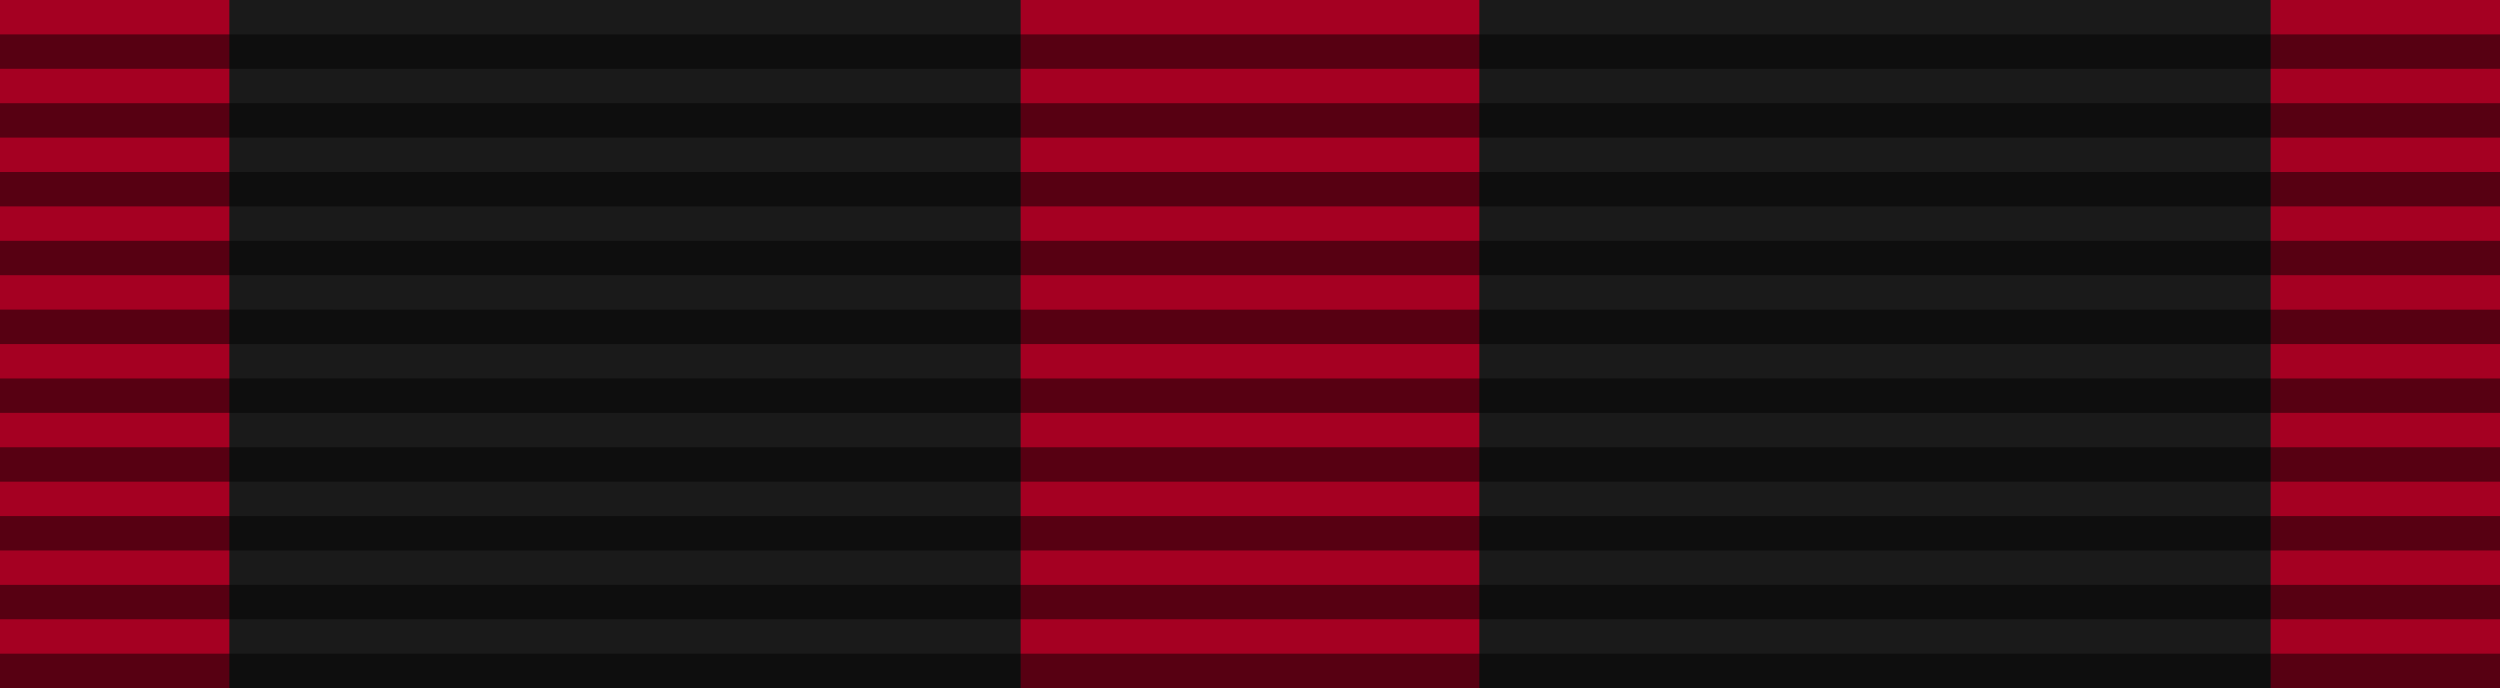
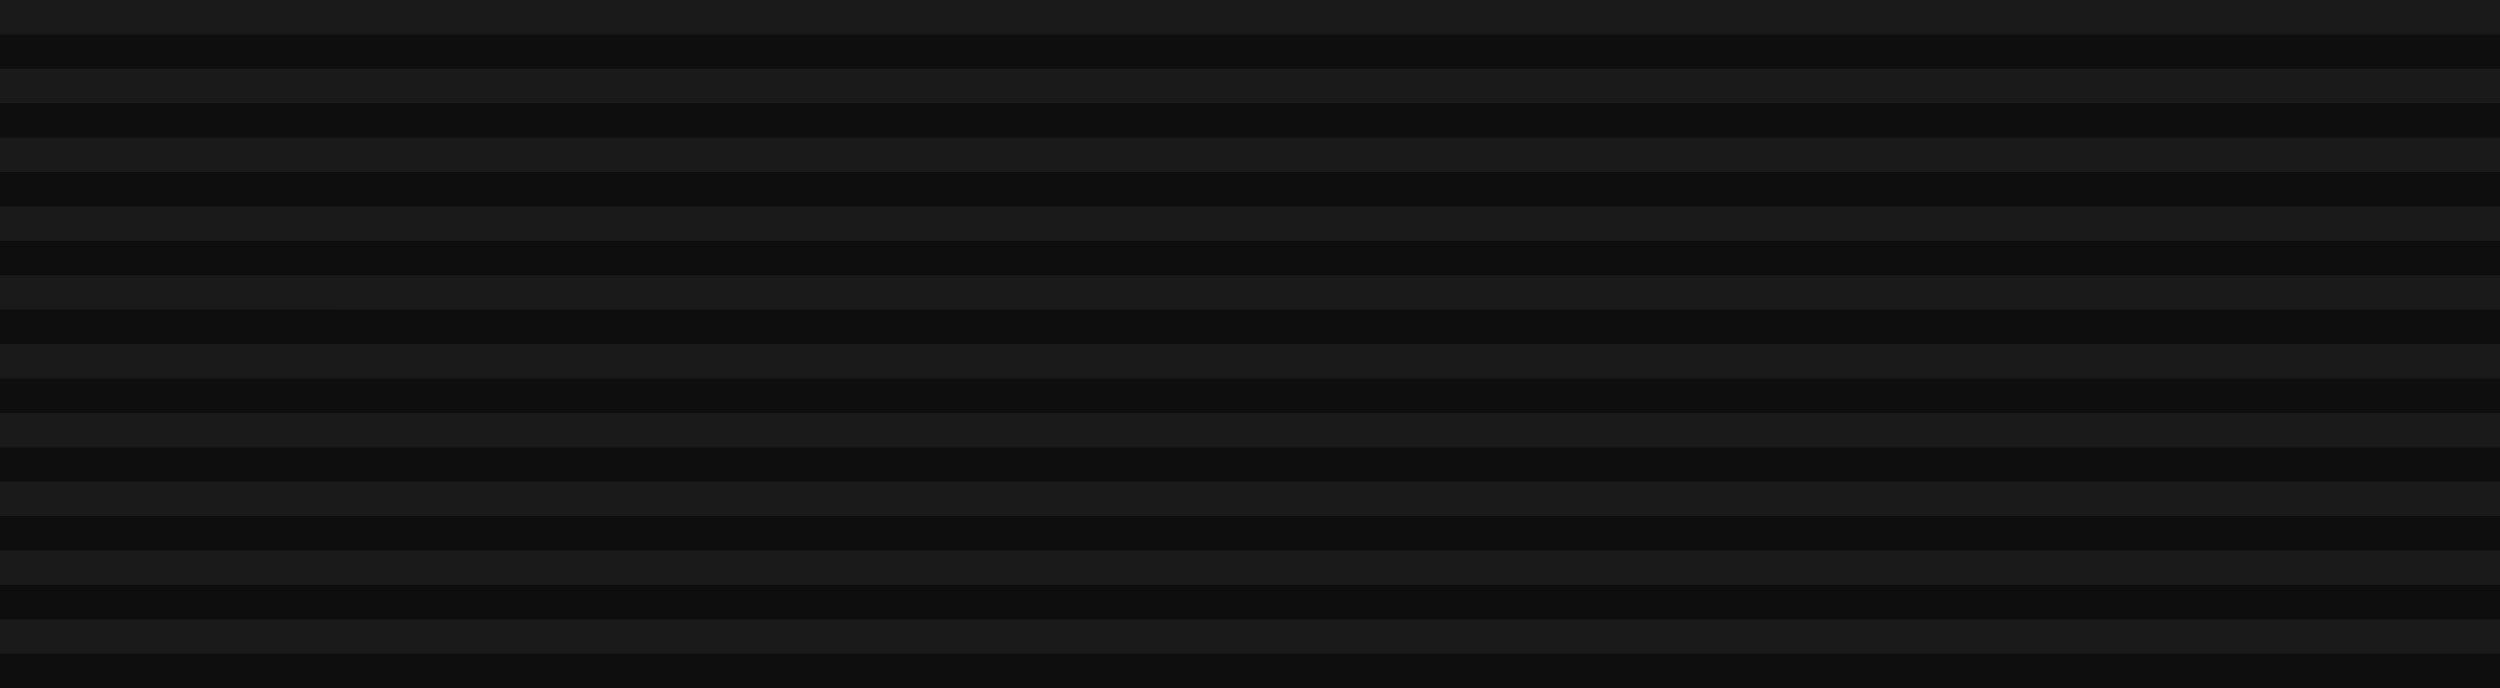
<svg xmlns="http://www.w3.org/2000/svg" width="218" height="60" version="1.0">
  <path style="opacity:1;fill:#1a1a1a;fill-opacity:1;fill-rule:nonzero;stroke:none;stroke-width:2;stroke-linecap:round;stroke-linejoin:round;stroke-miterlimit:4;stroke-dasharray:none;stroke-dashoffset:0;stroke-opacity:.486" d="M0 0h218v60H0z" />
-   <path style="opacity:1;fill:#a50022;fill-opacity:1;fill-rule:nonzero;stroke:none;stroke-width:.6;stroke-linecap:round;stroke-linejoin:round;stroke-miterlimit:4;stroke-dasharray:none;stroke-dashoffset:0;stroke-opacity:1" d="M0 0v60h20V0H0zm89 0v60h40V0H89zm109 0v60h20V0h-20z" />
  <path style="opacity:1;fill:#000;fill-opacity:.471;fill-rule:nonzero;stroke:none;stroke-width:2;stroke-linecap:round;stroke-linejoin:round;stroke-miterlimit:4;stroke-dasharray:none;stroke-dashoffset:0;stroke-opacity:.486" d="M0 3v3h218V3H0zm0 6v3h218V9H0zm0 6v3h218v-3H0zm0 6v3h218v-3H0zm0 6v3h218v-3H0zm0 6v3h218v-3H0zm0 6v3h218v-3H0zm0 6v3h218v-3H0zm0 6v3h218v-3H0zm0 6v3h218v-3H0z" />
</svg>